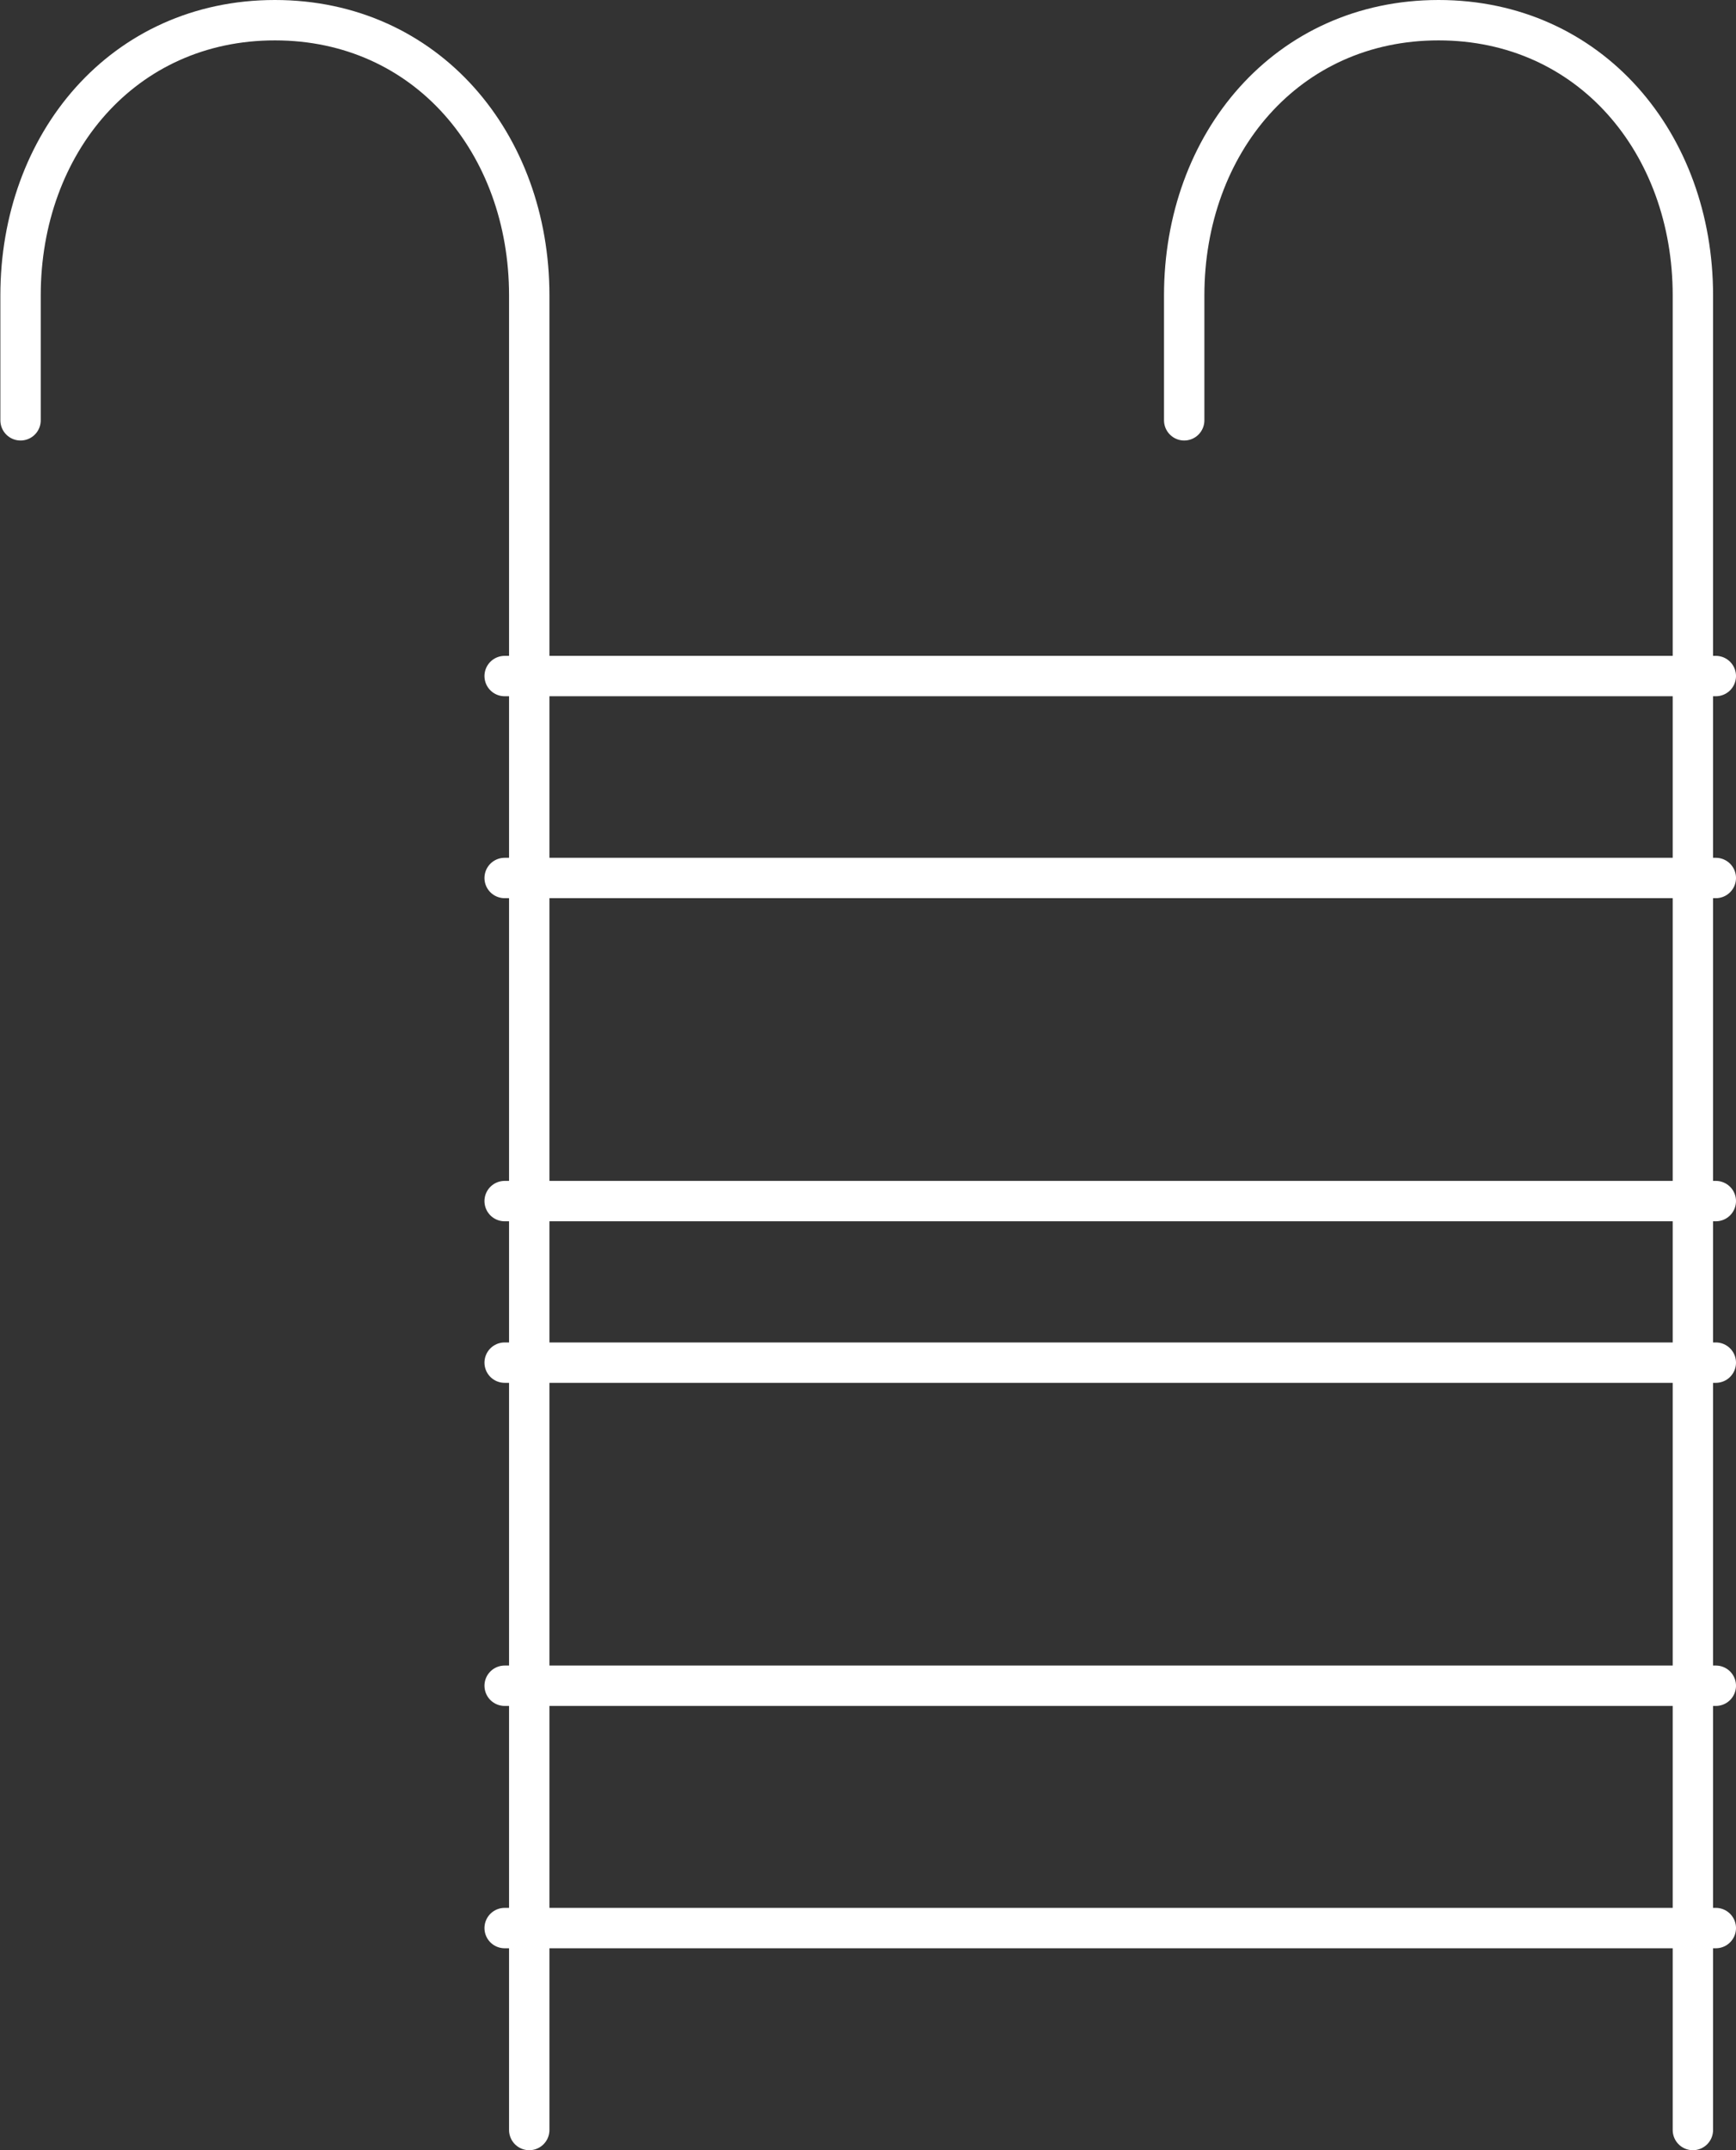
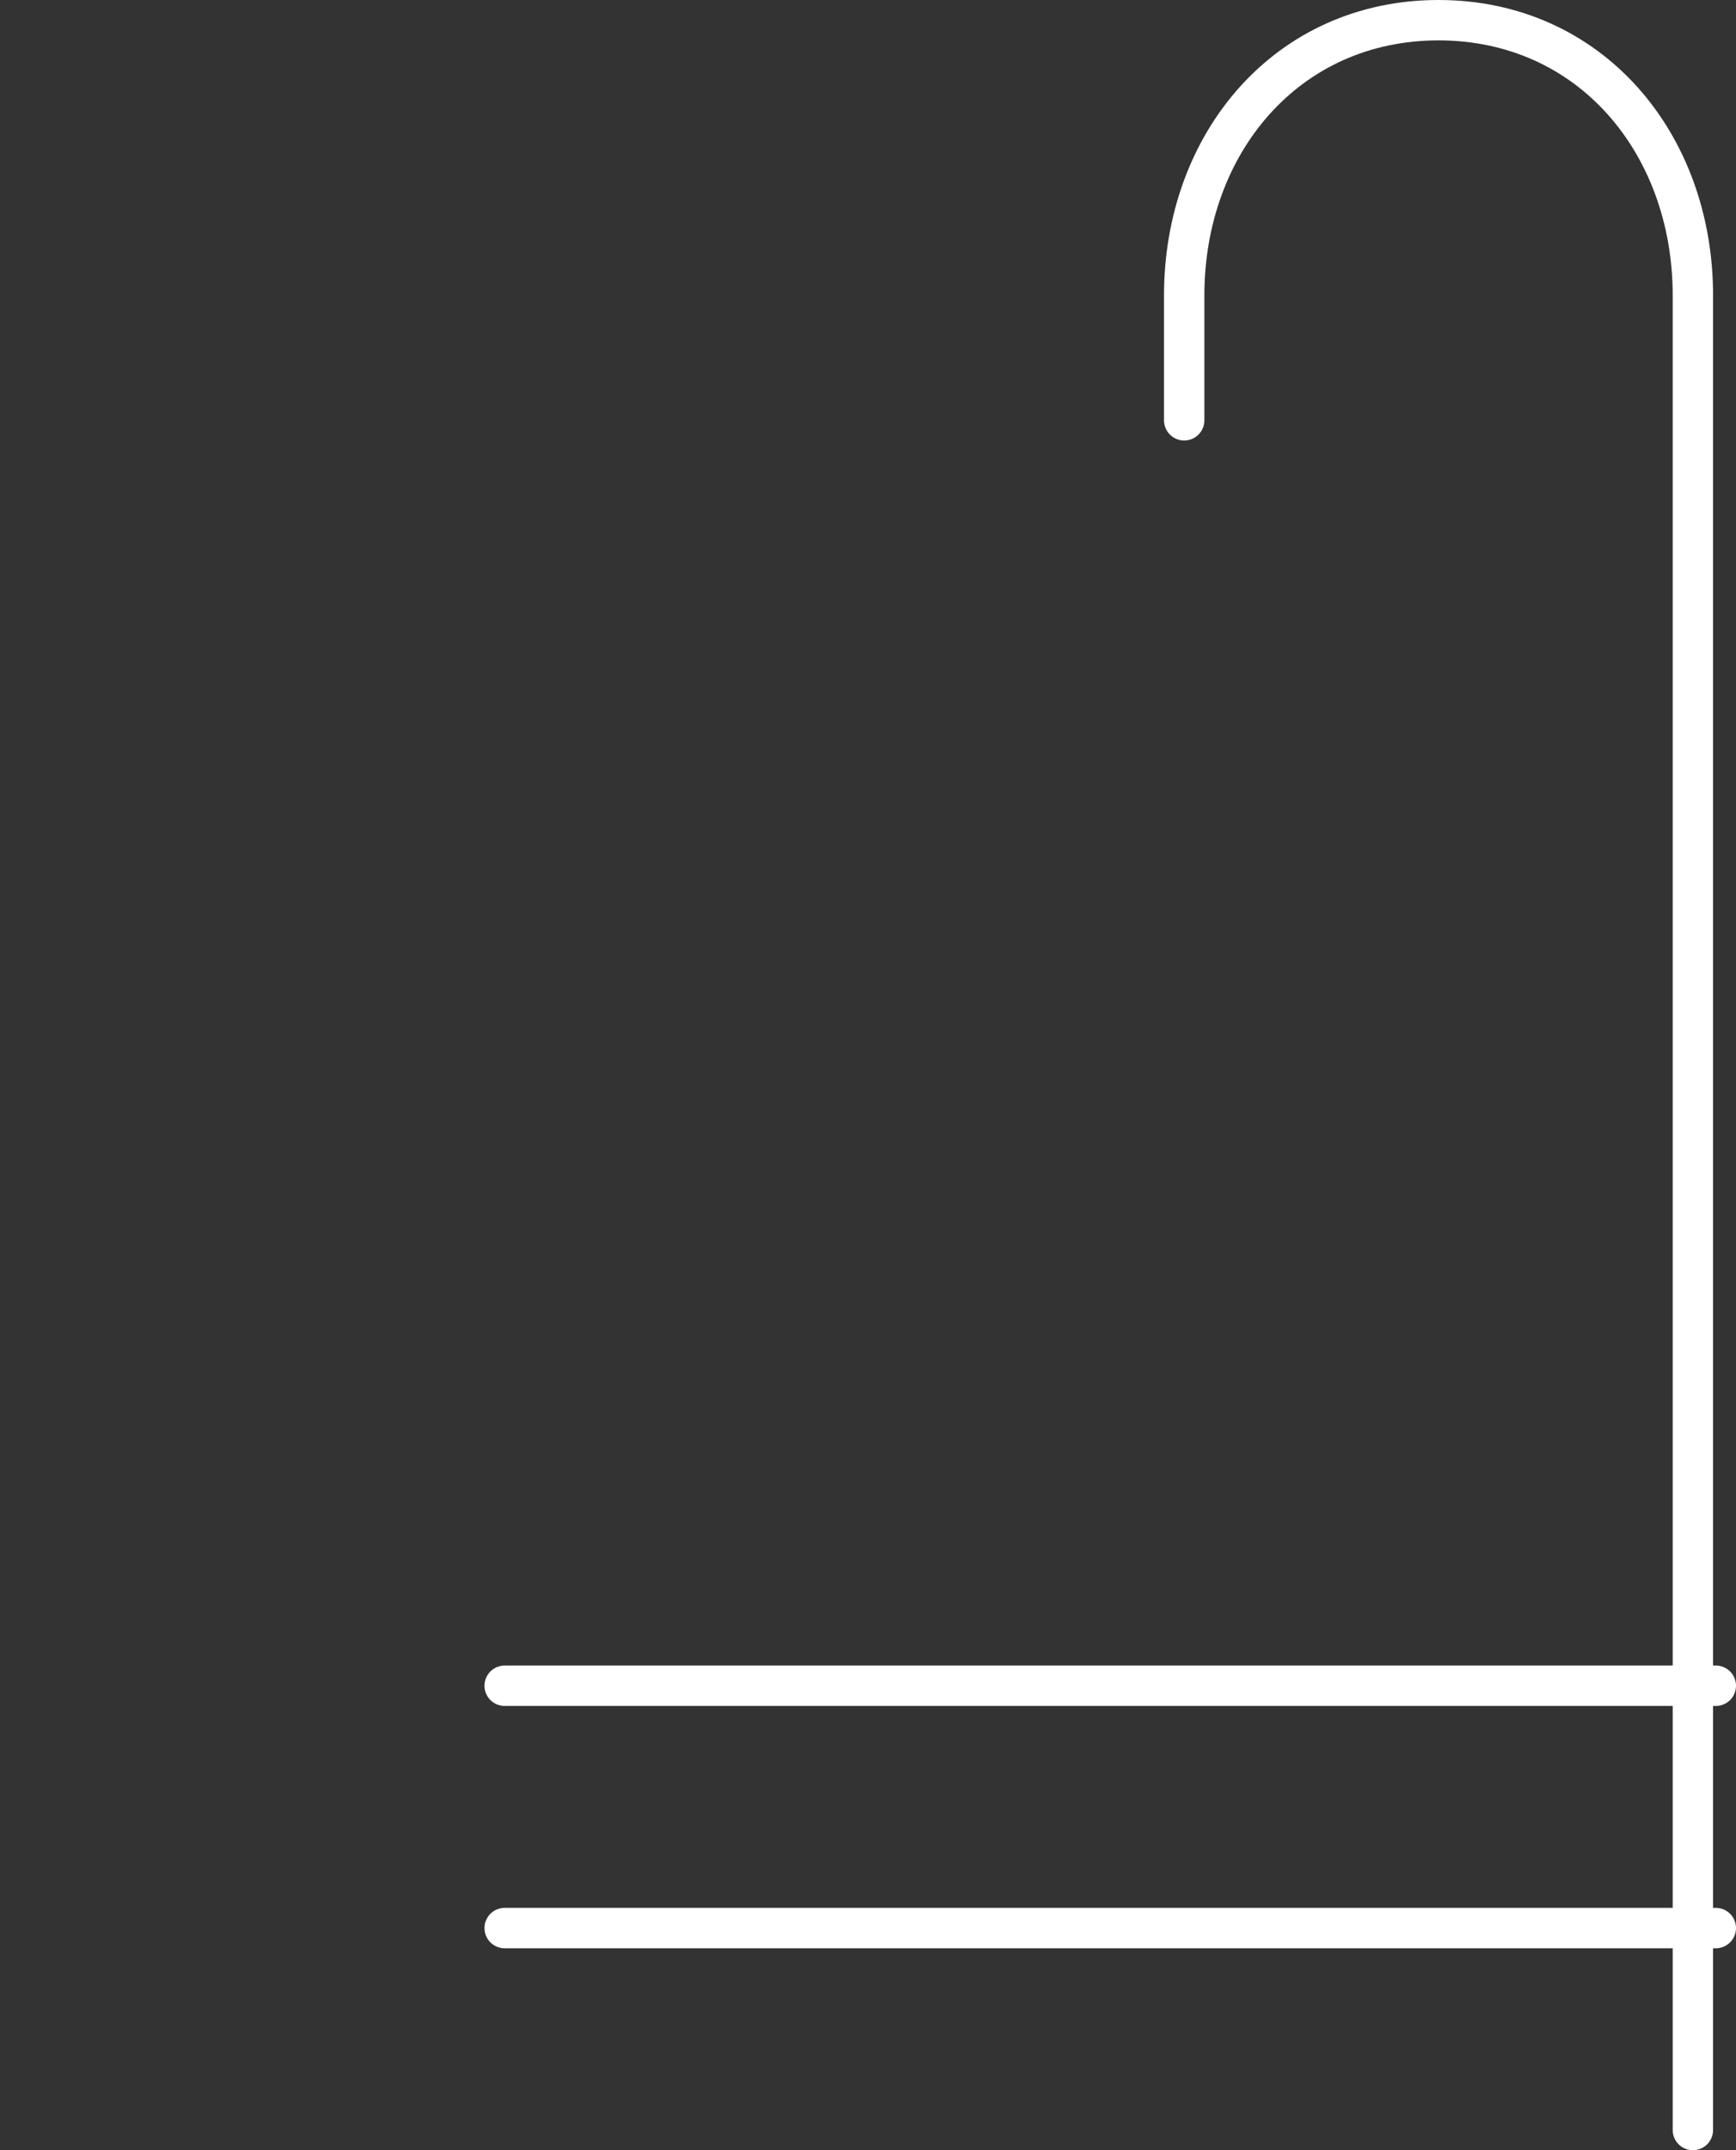
<svg xmlns="http://www.w3.org/2000/svg" width="43" height="53.239" viewBox="0 0 43 53.239">
  <rect x="0" y="0" width="43" height="53.239" fill="#333333" stroke="none" />
  <g id="Group_18" data-name="Group 18" transform="translate(-848 -1843)">
-     <line id="Line_24" data-name="Line 24" x2="30" transform="translate(860.5 1859.739)" fill="none" stroke="#fff" stroke-linecap="round" stroke-linejoin="round" stroke-width="1" />
-     <line id="Line_25" data-name="Line 25" x2="30" transform="translate(860.5 1864.739)" fill="none" stroke="#fff" stroke-linecap="round" stroke-linejoin="round" stroke-width="1" />
-     <line id="Line_26" data-name="Line 26" x2="30" transform="translate(860.5 1872.739)" fill="none" stroke="#fff" stroke-linecap="round" stroke-linejoin="round" stroke-width="1" />
-     <line id="Line_27" data-name="Line 27" x2="30" transform="translate(860.5 1876.739)" fill="none" stroke="#fff" stroke-linecap="round" stroke-linejoin="round" stroke-width="1" />
    <line id="Line_28" data-name="Line 28" x2="30" transform="translate(860.5 1890.739)" fill="none" stroke="#fff" stroke-linecap="round" stroke-linejoin="round" stroke-width="1" />
    <line id="Line_29" data-name="Line 29" x2="30" transform="translate(860.5 1884.739)" fill="none" stroke="#fff" stroke-linecap="round" stroke-linejoin="round" stroke-width="1" />
-     <path id="Path_9" data-name="Path 9" d="M861.109,1895.739v-45.425c0-3.763-2.542-6.814-6.3-6.814s-6.3,3.052-6.3,6.814v3.093" transform="translate(0)" fill="none" stroke="#fff" stroke-linecap="round" stroke-linejoin="round" stroke-width="1" />
    <path id="Path_10" data-name="Path 10" d="M877.11,1895.739v-45.425c0-3.763-2.542-6.814-6.3-6.814s-6.3,3.052-6.3,6.814v3.093" transform="translate(12.822)" fill="none" stroke="#fff" stroke-linecap="round" stroke-linejoin="round" stroke-width="1" />
  </g>
</svg>